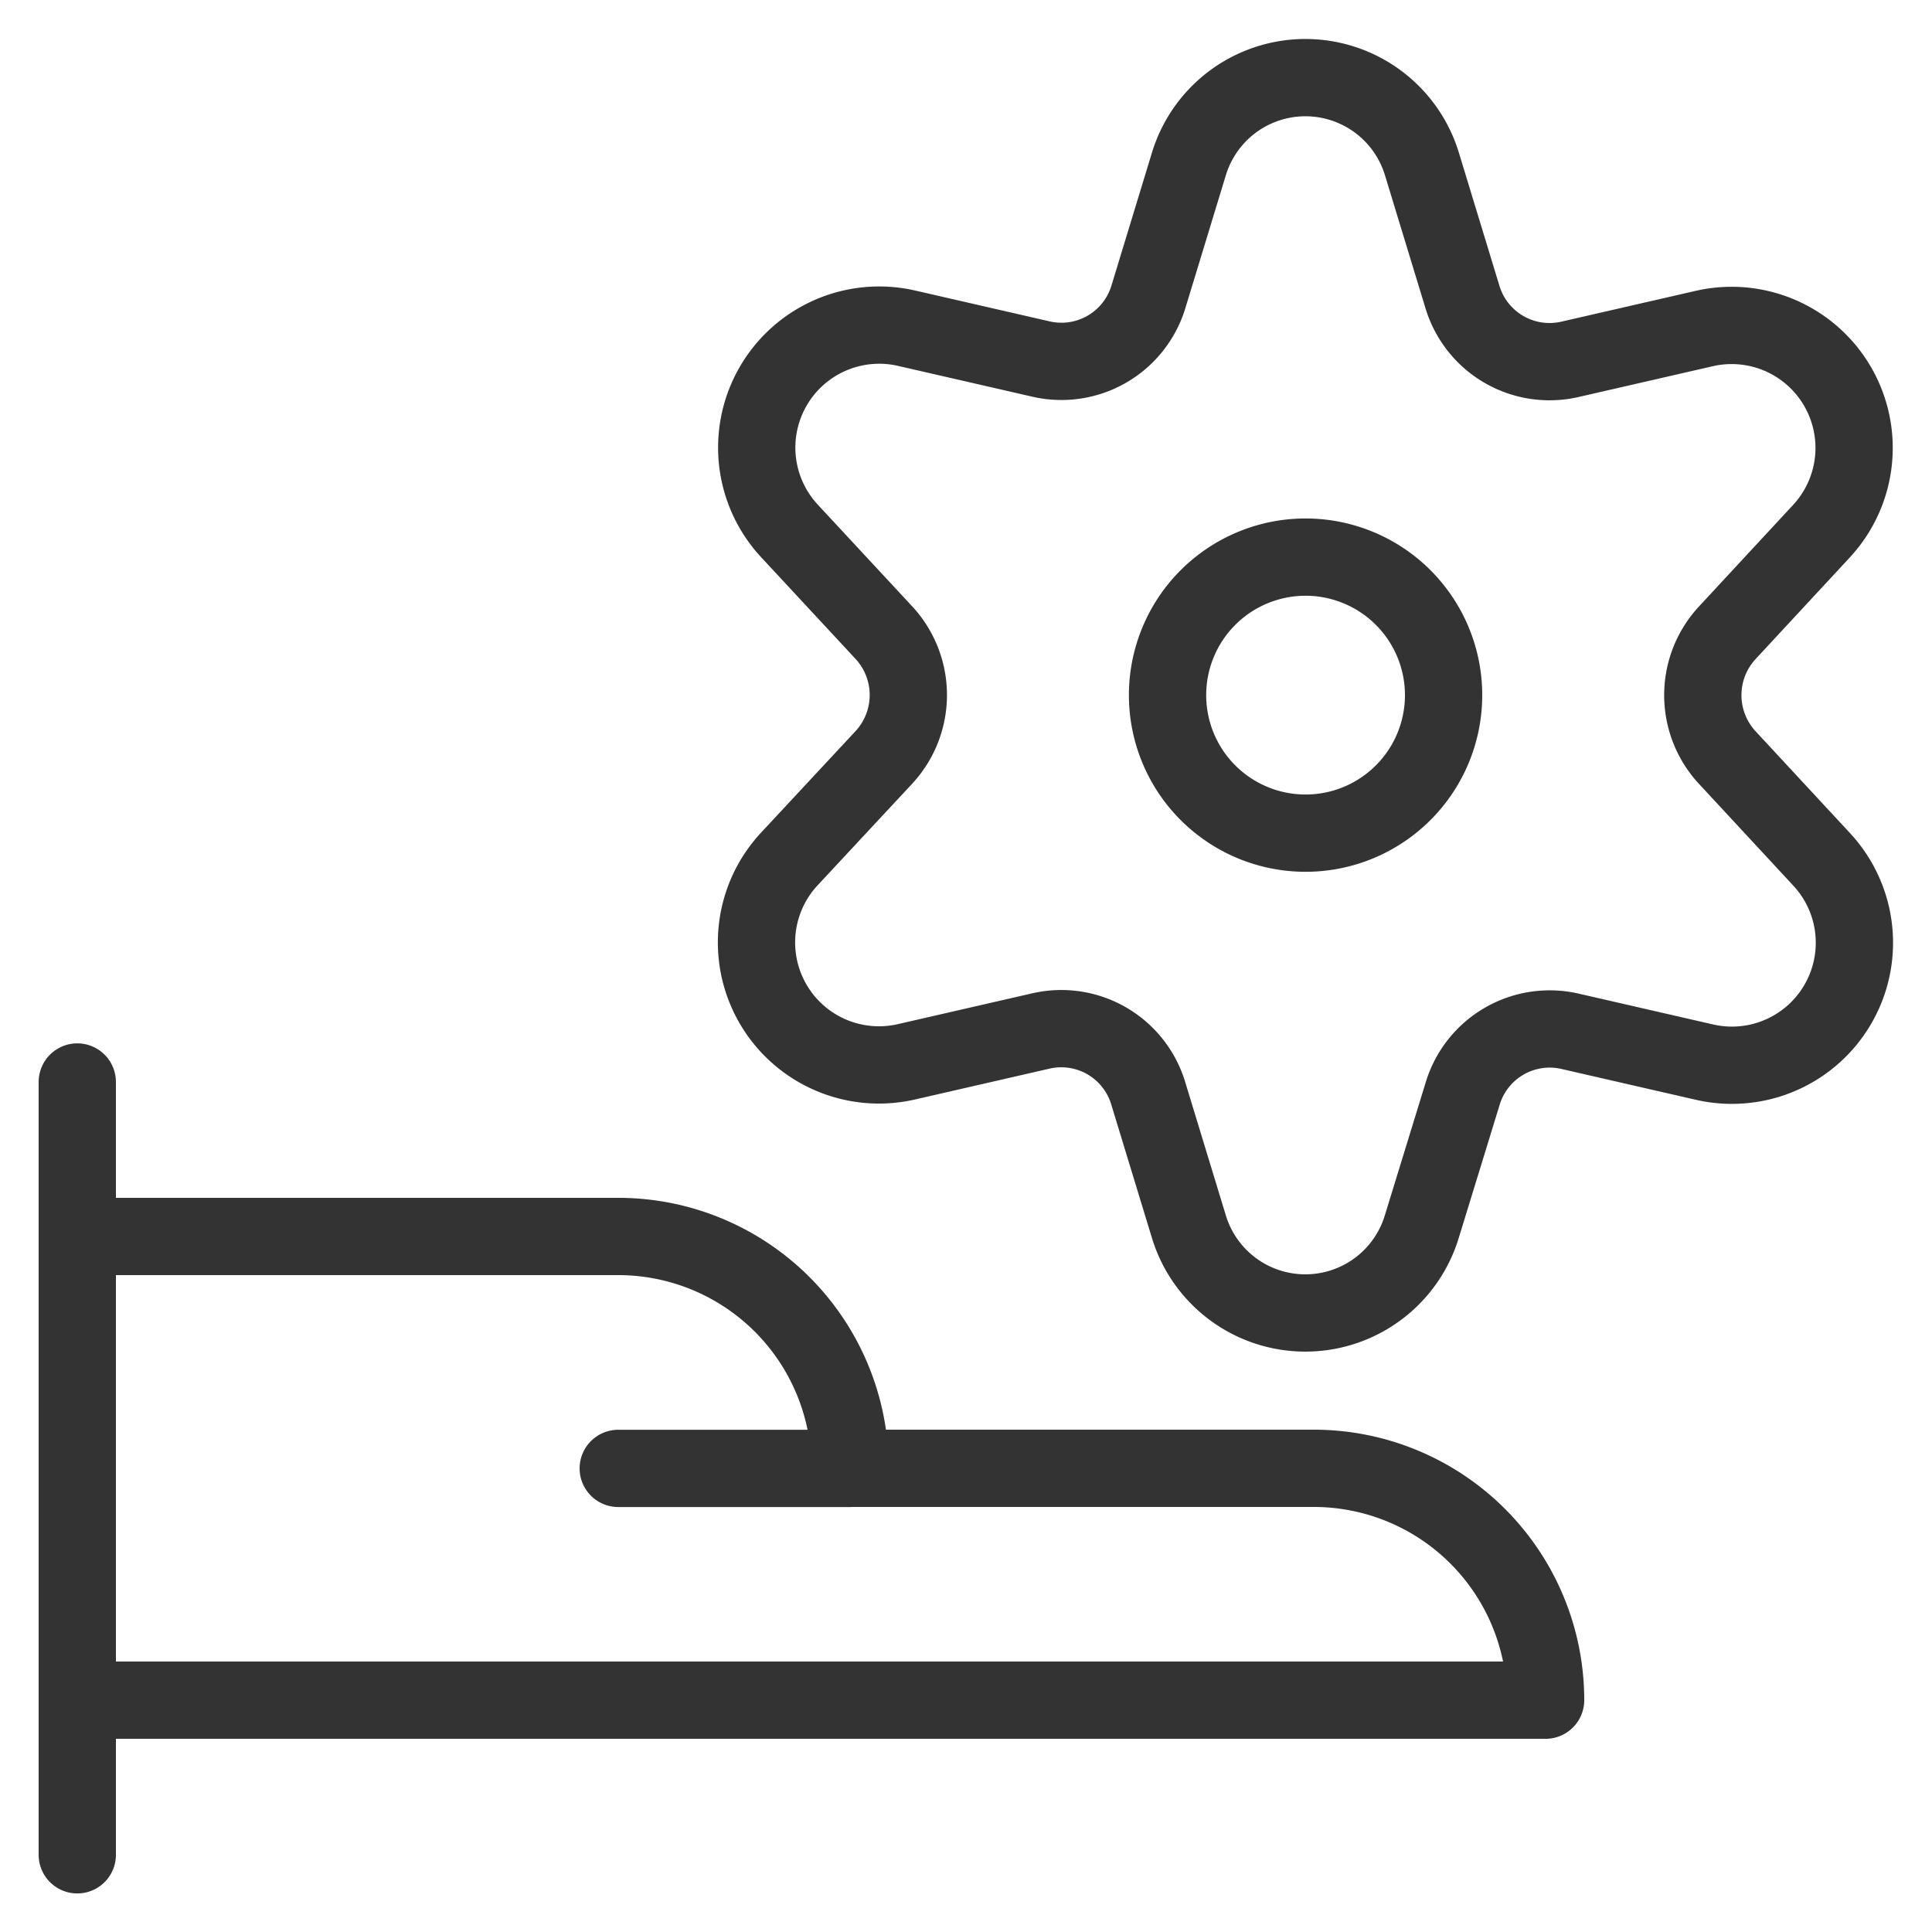
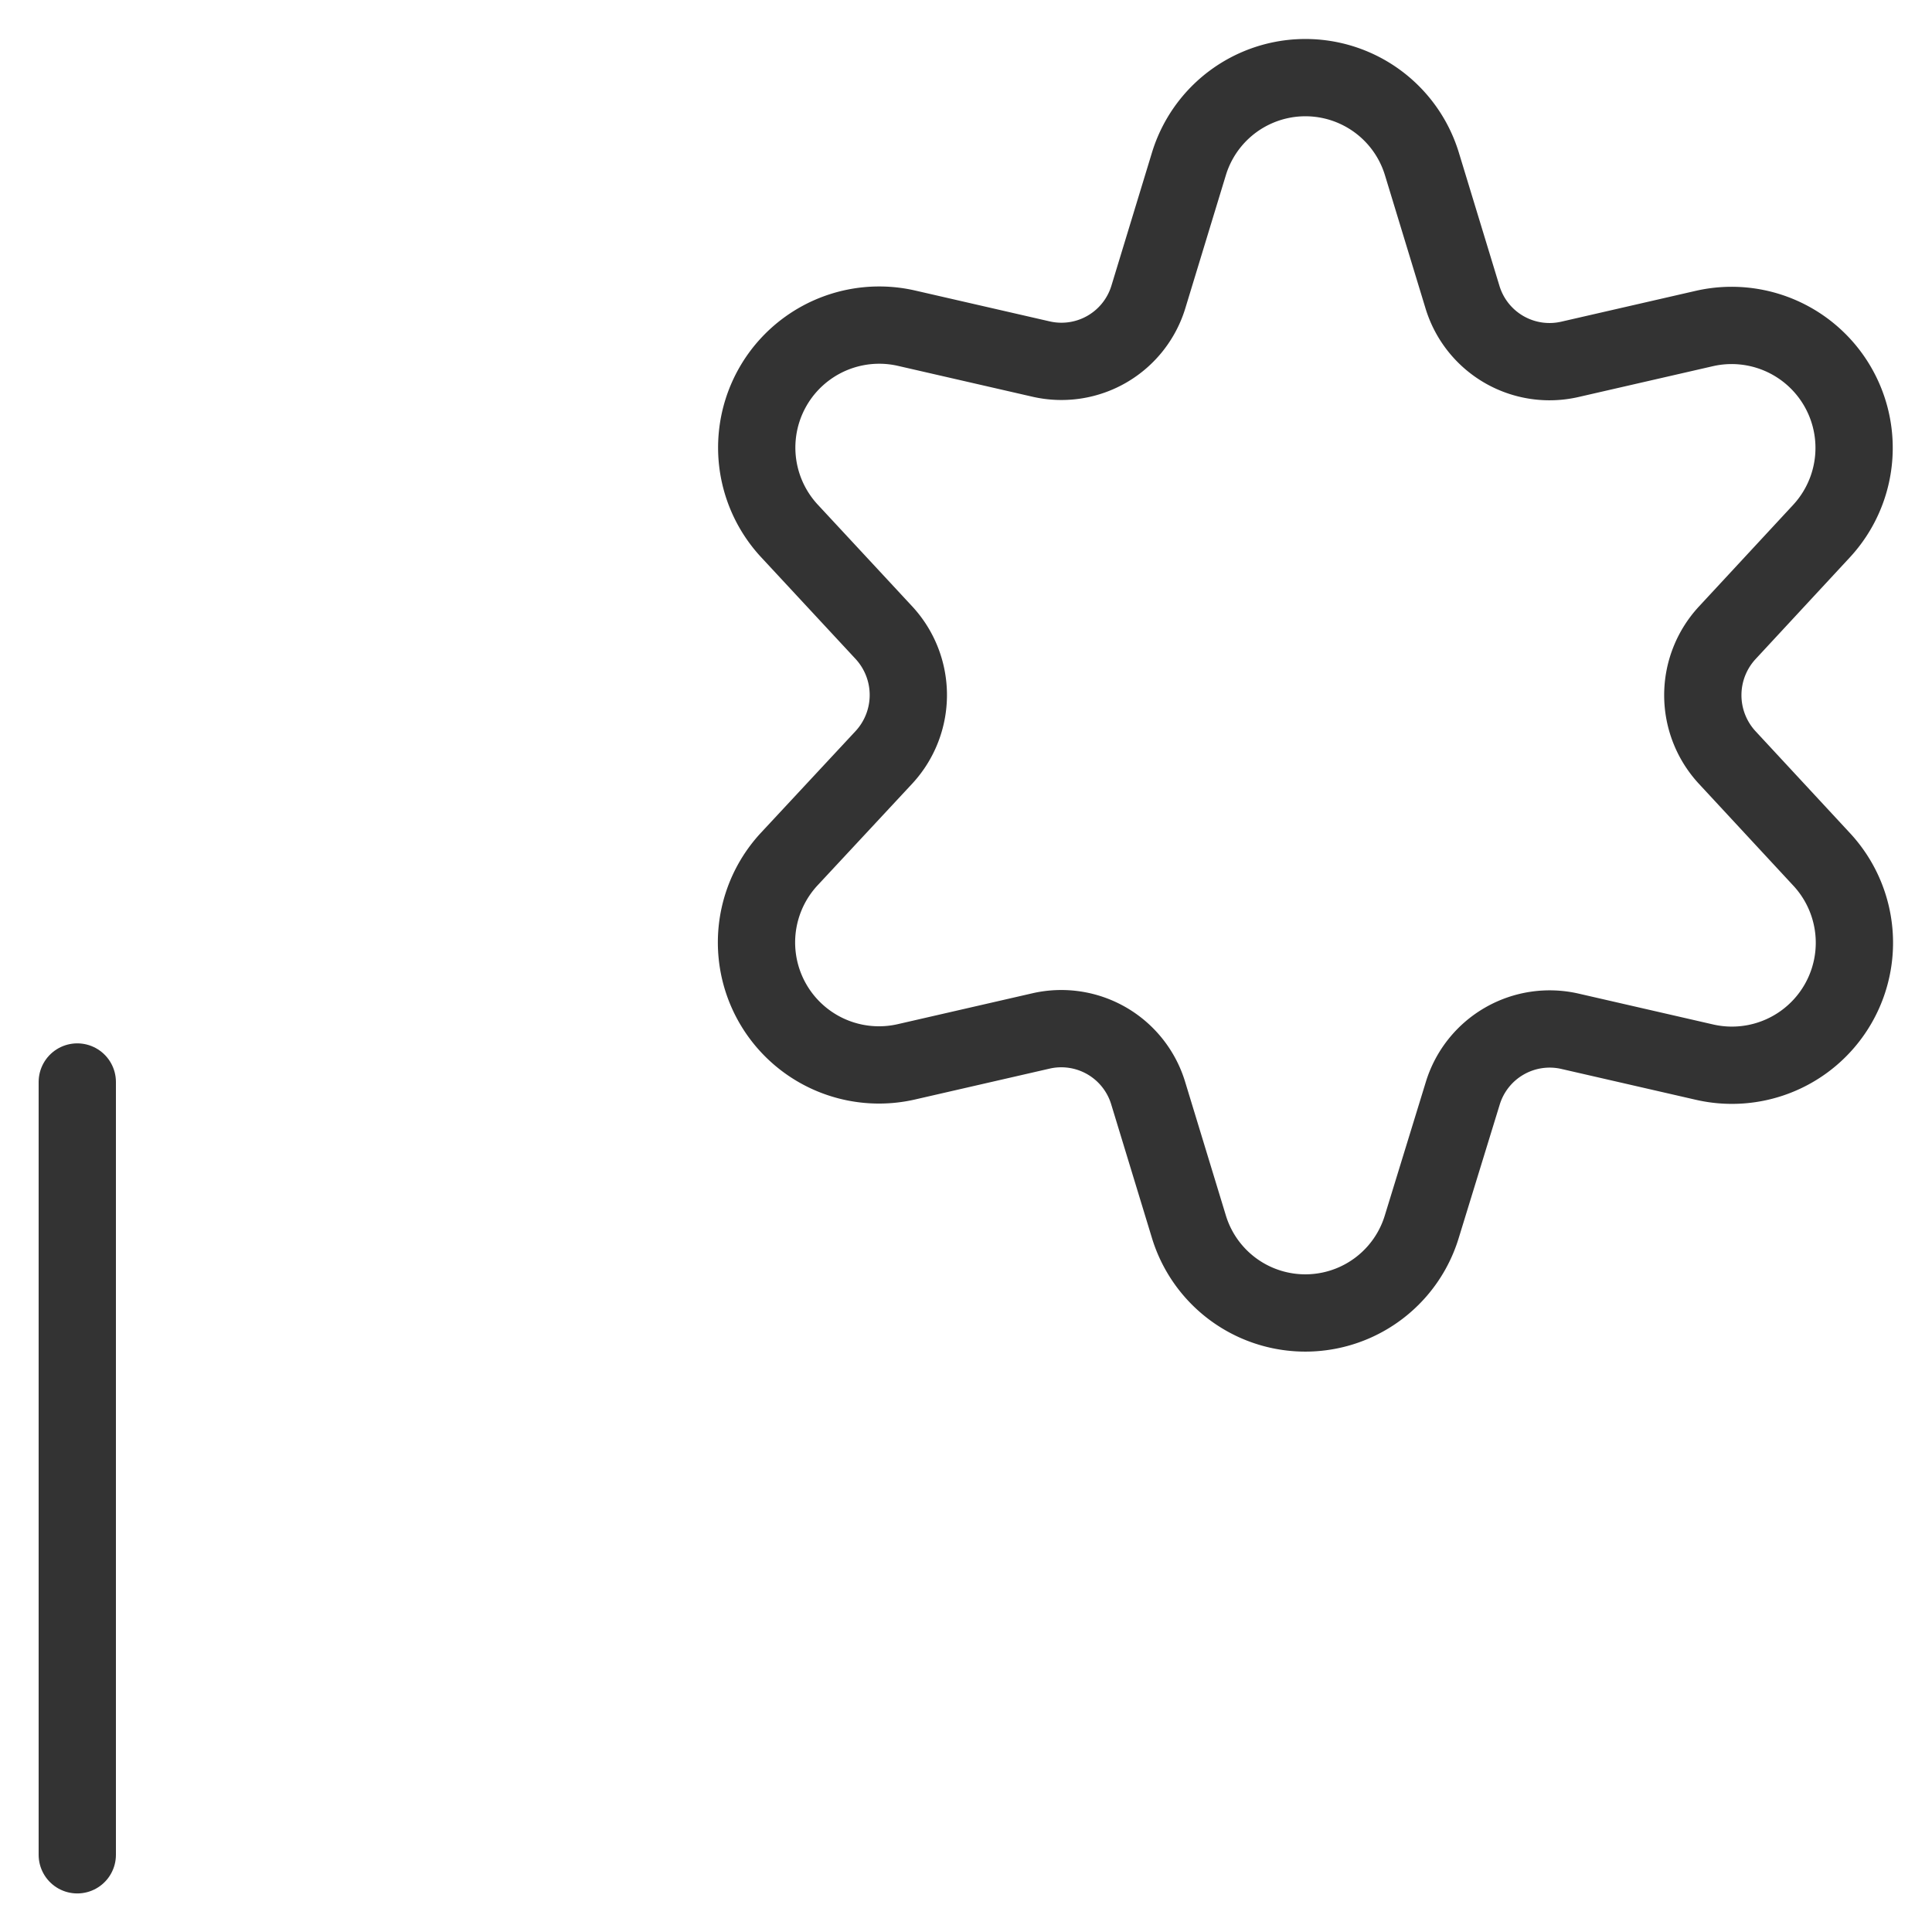
<svg xmlns="http://www.w3.org/2000/svg" viewBox="-2 -2 100 100" id="Cog-Hand-Give--Streamline-Ultimate" height="100" width="100">
  <desc>
    Cog Hand Give Streamline Icon: https://streamlinehq.com
  </desc>
  <path d="m2 94.004 0 -40" fill="none" stroke="#333333" stroke-linecap="round" stroke-linejoin="round" stroke-width="4" />
-   <path d="M2 62h28a12 12 0 0 1 12 12h24a12 12 0 0 1 12 12H2Z" fill="none" stroke="#333333" stroke-linecap="round" stroke-linejoin="round" stroke-width="4" />
-   <path d="m42 74.004 -12 0" fill="none" stroke="#333333" stroke-linecap="round" stroke-linejoin="round" stroke-width="4" />
-   <path d="M58.432 33.98a7.144 7.144 0 1 0 14.288 0 7.144 7.144 0 1 0 -14.288 0Z" fill="none" stroke="#333333" stroke-linecap="round" stroke-linejoin="round" stroke-width="4" />
  <path d="m71.6 6.492 2.096 6.88a4.708 4.708 0 0 0 5.56 3.228l6.976 -1.6a6.34 6.34 0 0 1 6.048 10.492l-4.88 5.264a4.752 4.752 0 0 0 0 6.452l4.88 5.264a6.34 6.34 0 0 1 -6.036 10.508l-6.976 -1.6a4.704 4.704 0 0 0 -5.56 3.224l-2.108 6.86a6.3 6.3 0 0 1 -12.072 0l-2.096 -6.876a4.7 4.7 0 0 0 -5.56 -3.224l-6.976 1.6a6.34 6.34 0 0 1 -6.036 -10.508L43.752 37.2a4.752 4.752 0 0 0 0 -6.452l-4.88 -5.256a6.34 6.34 0 0 1 6.036 -10.508l6.976 1.6a4.704 4.704 0 0 0 5.56 -3.228l2.096 -6.88a6.304 6.304 0 0 1 12.06 0.016Z" fill="none" stroke="#333333" stroke-linecap="round" stroke-linejoin="round" stroke-width="4" />
</svg>